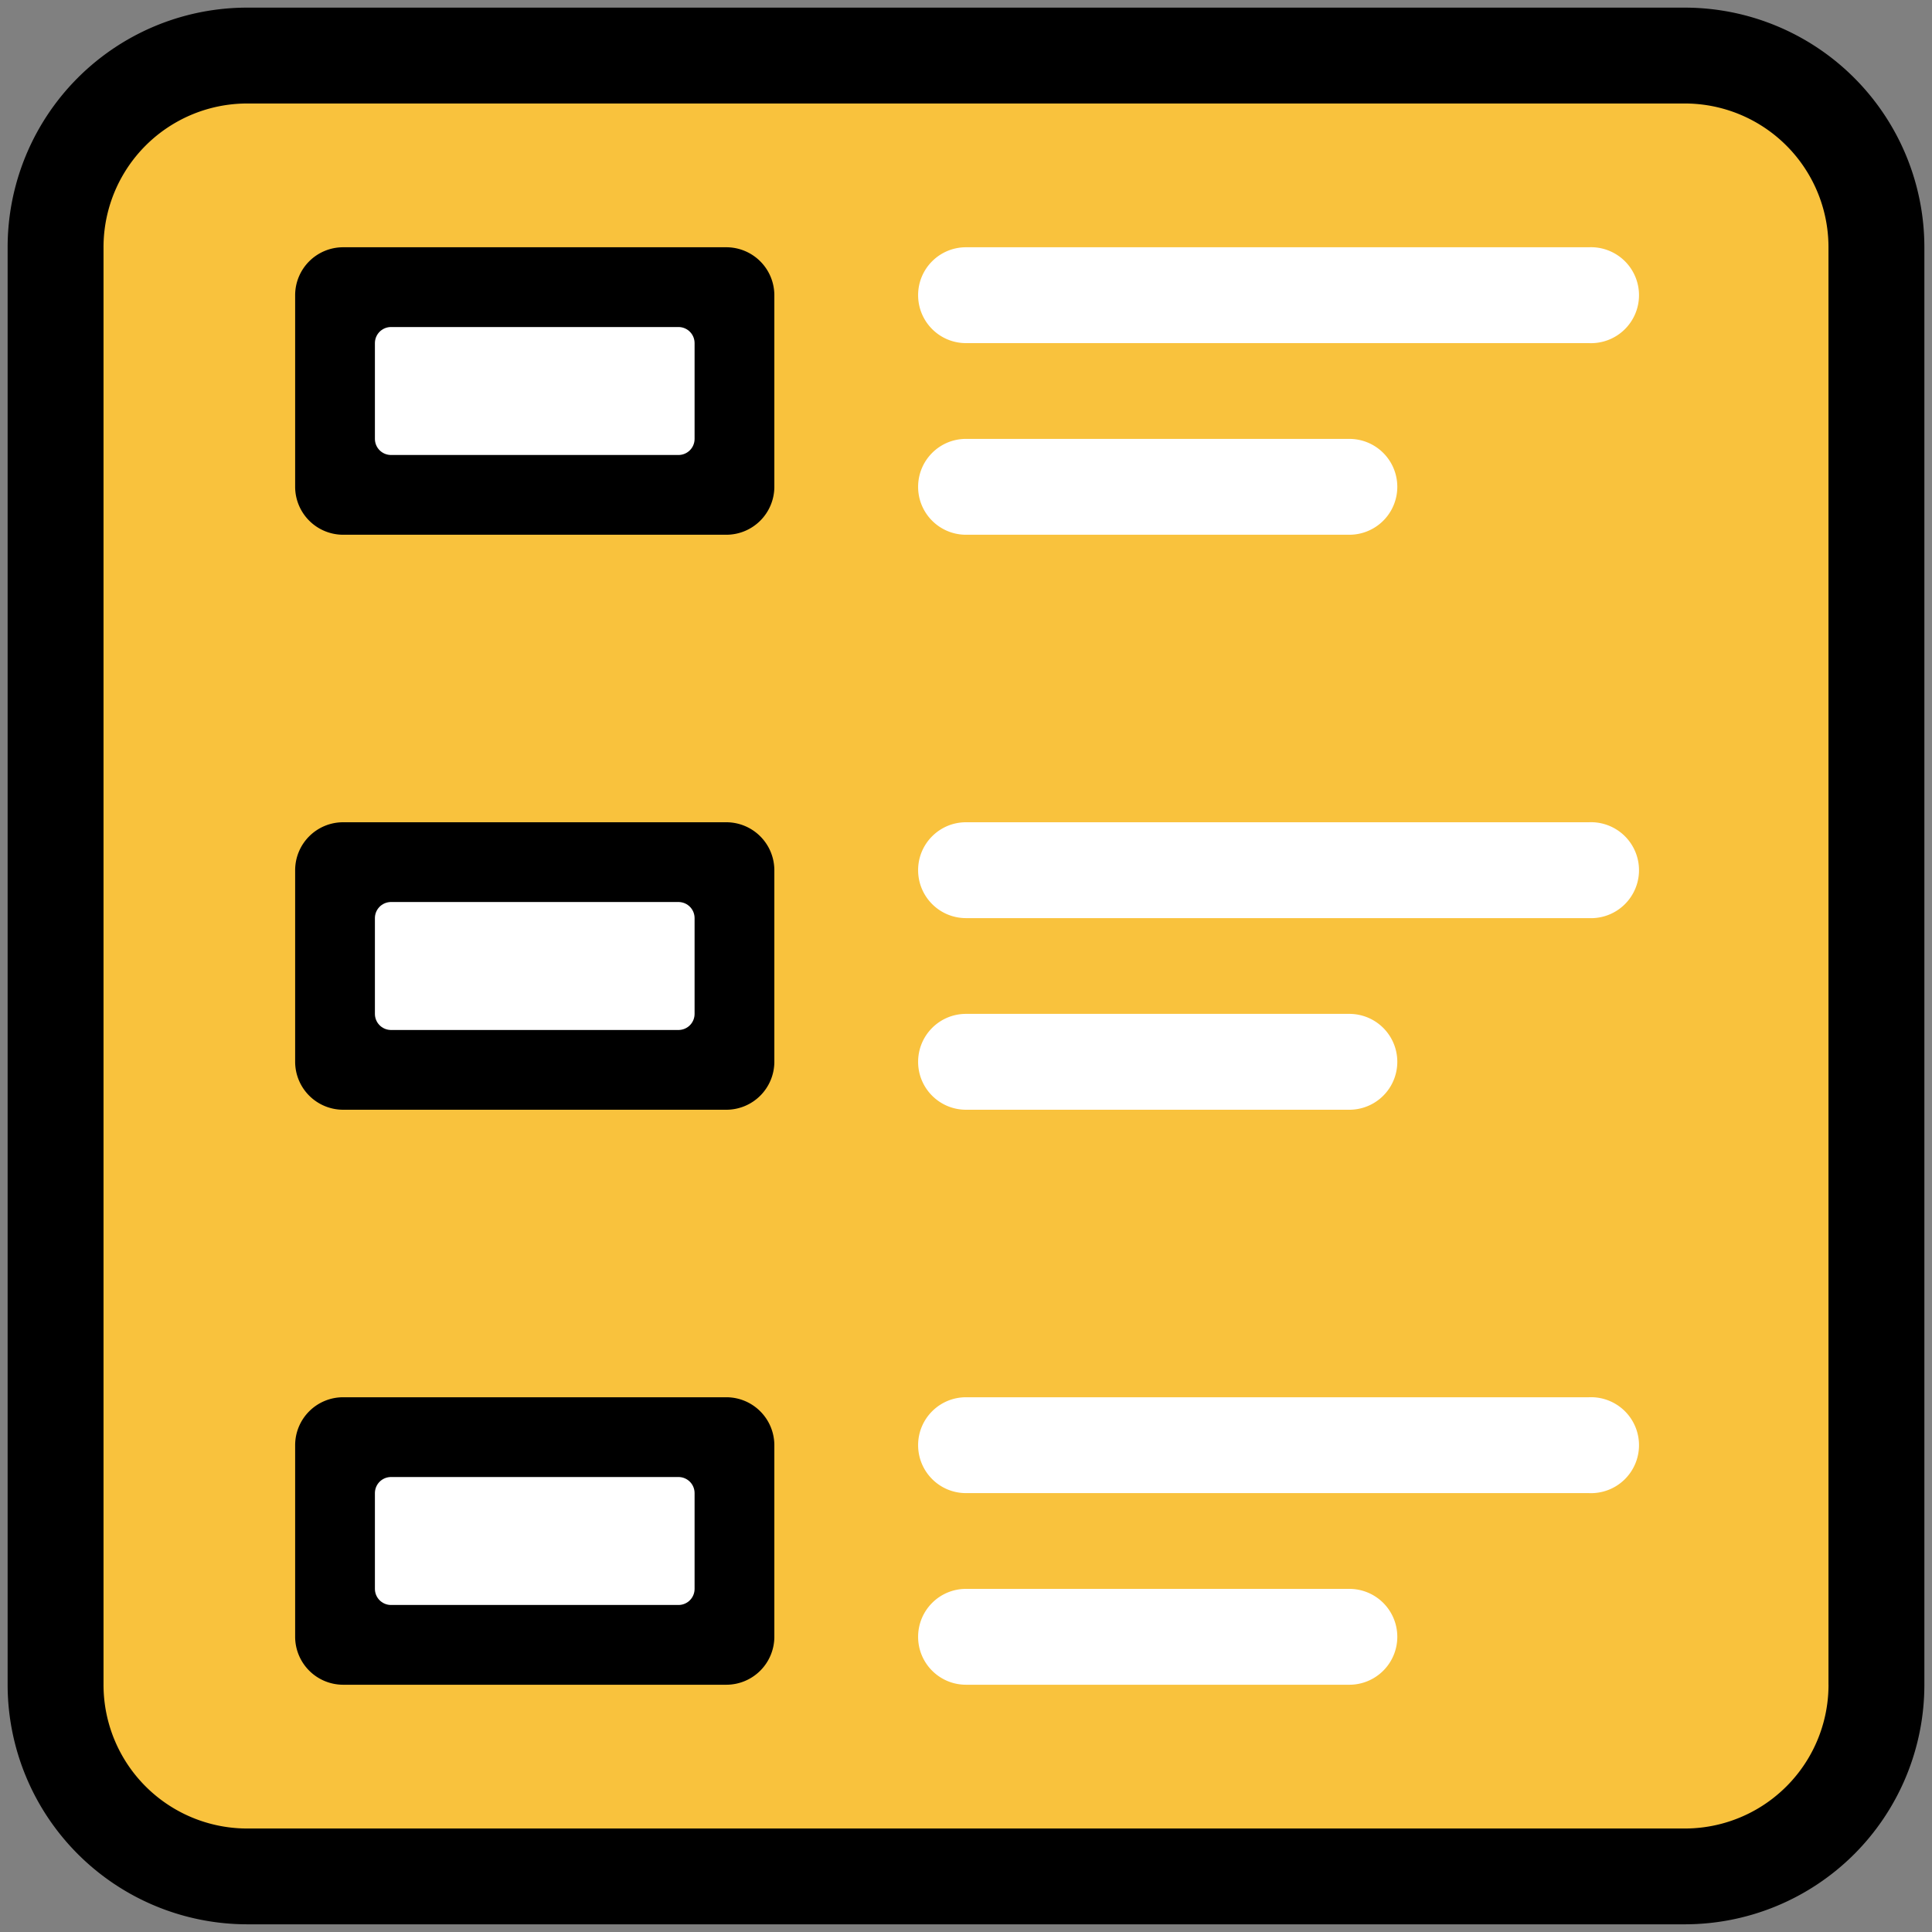
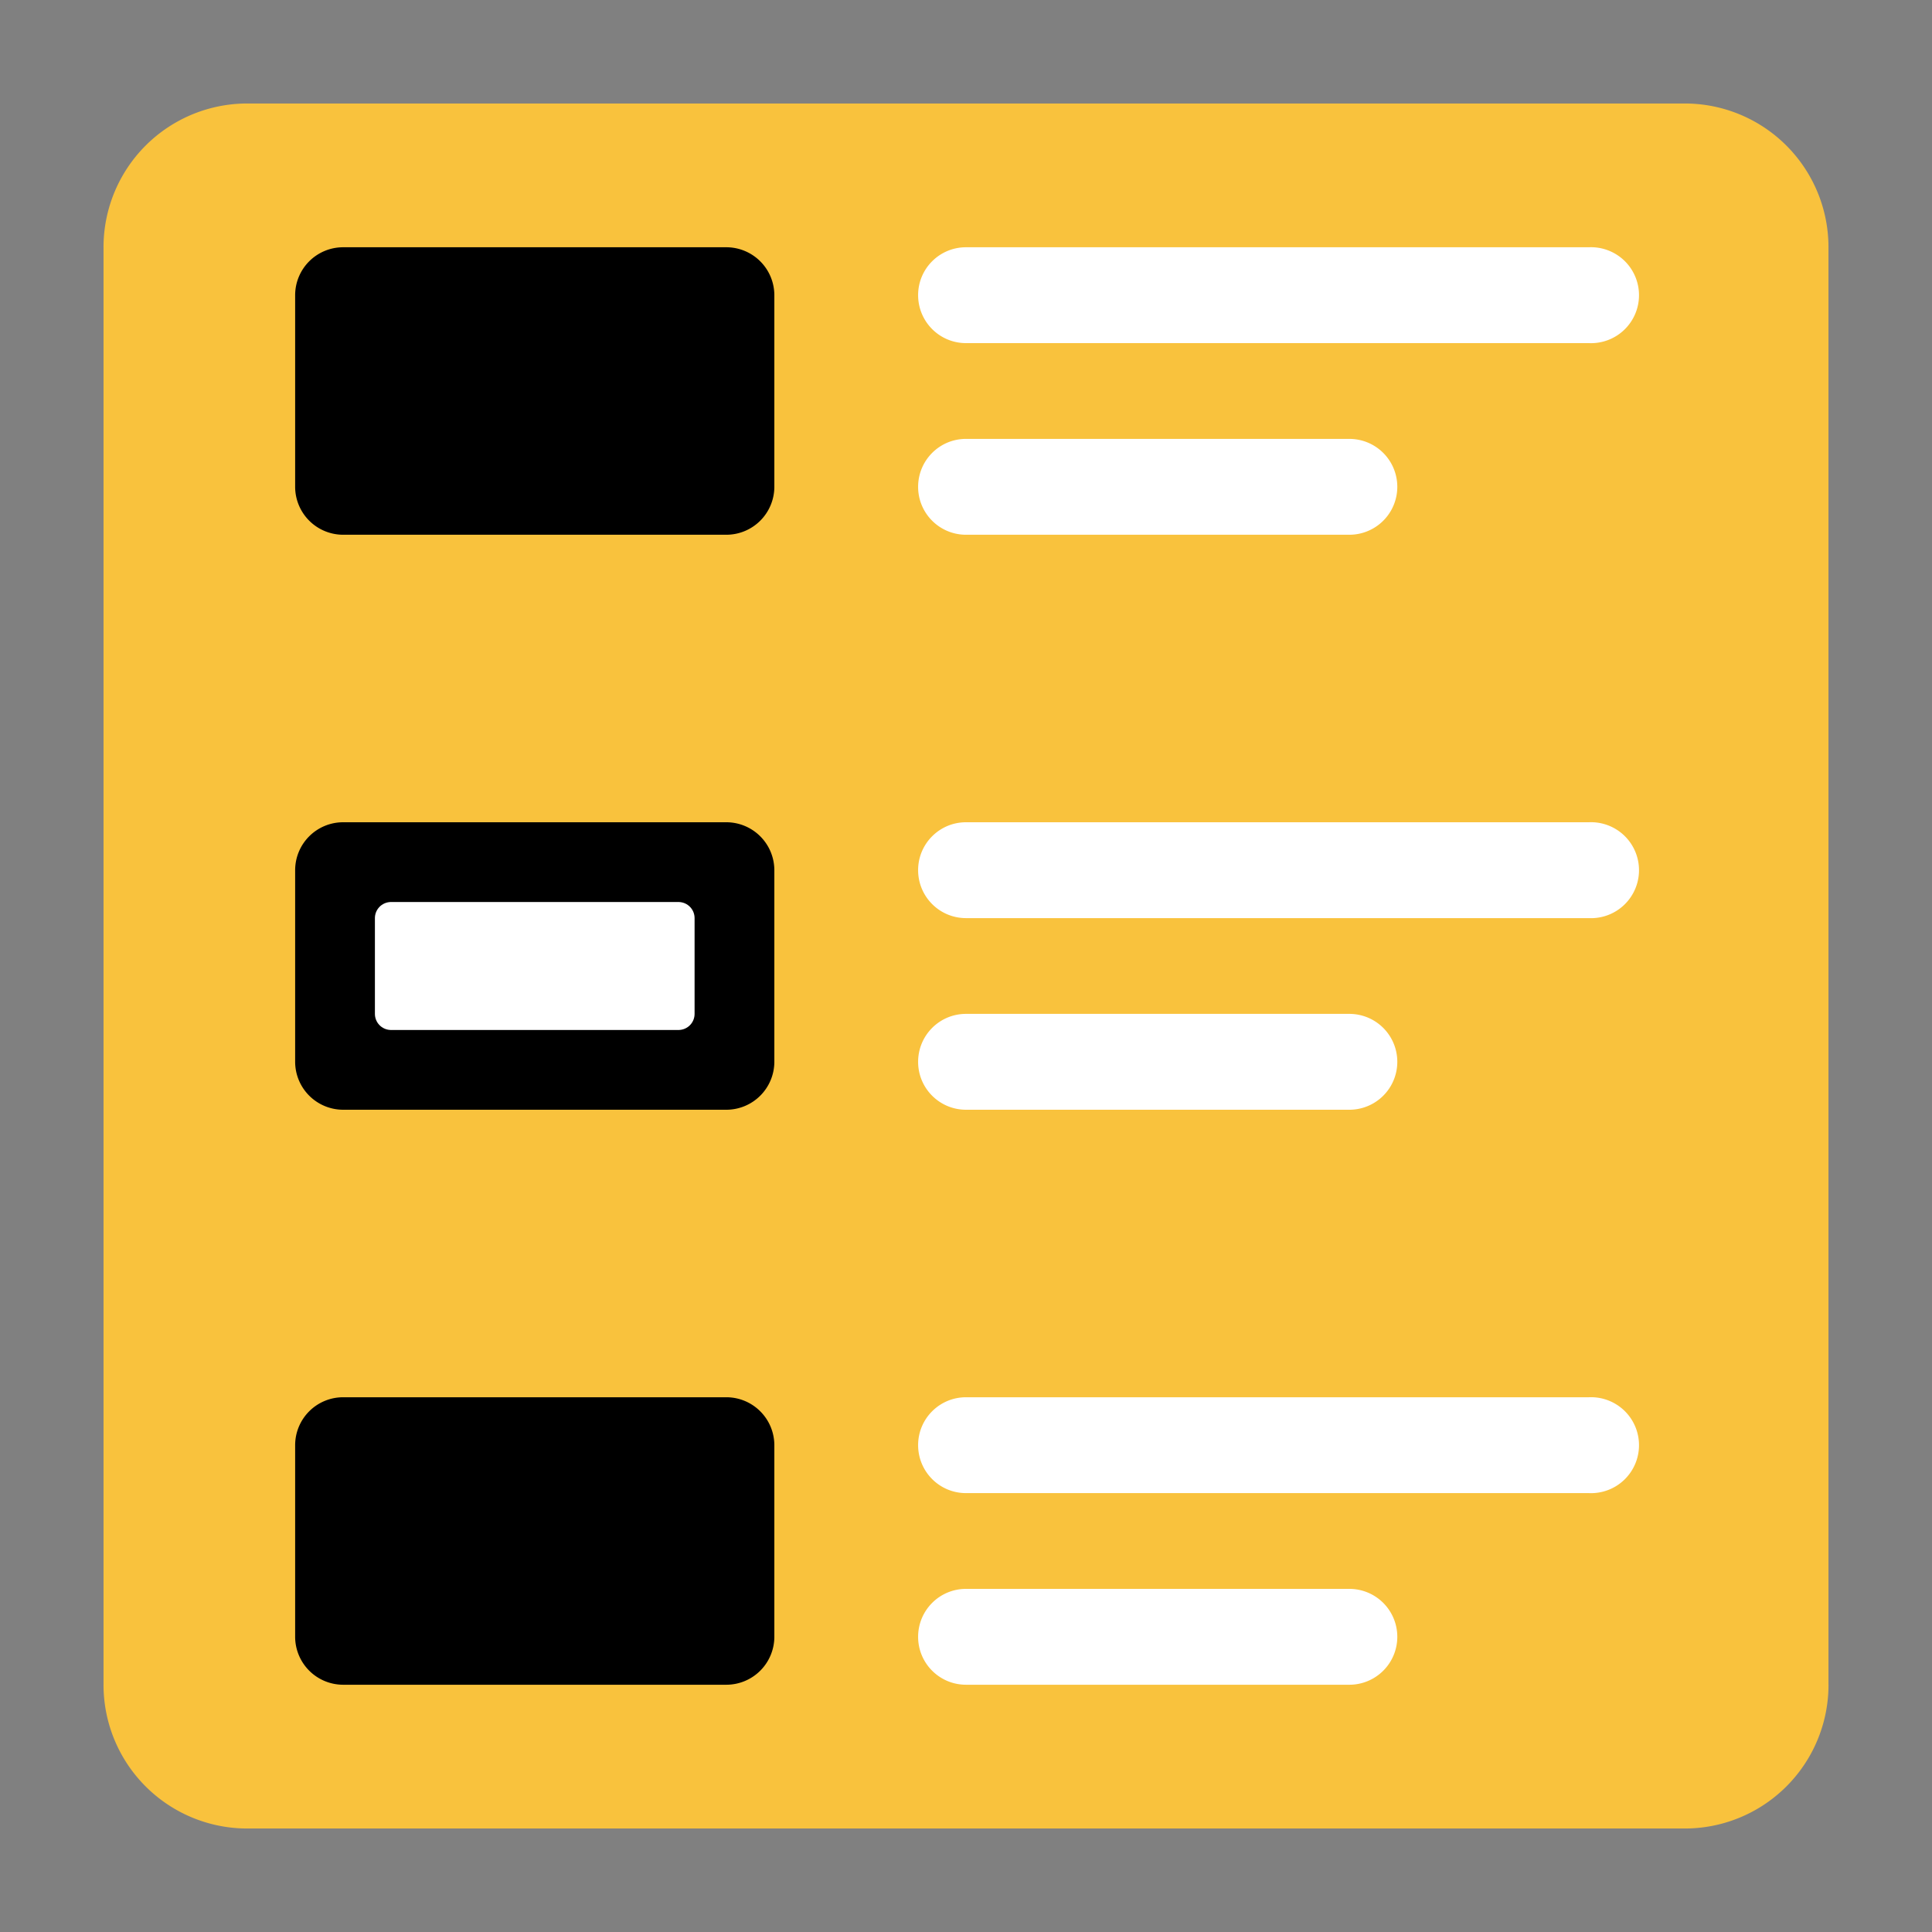
<svg xmlns="http://www.w3.org/2000/svg" width="60" height="60" viewBox="0 0 60 60">
  <rect x="0" y="0" width="60" height="60" fill="#808080" stroke="none" />
  <g fill="none" fill-rule="nonzero">
-     <path fill="#000" d="M52.321.237H7.68A7.441 7.441 0 0 0 .237 7.68V52.32a7.445 7.445 0 0 0 7.441 7.441h44.643a7.445 7.445 0 0 0 5.263-2.178 7.445 7.445 0 0 0 2.179-5.263V7.68a7.445 7.445 0 0 0-2.18-5.263A7.445 7.445 0 0 0 52.322.237z" />
    <path fill="#F9C23D" d="M56.786 52.321a4.463 4.463 0 0 1-4.465 4.465H7.68a4.463 4.463 0 0 1-4.465-4.465V7.68A4.463 4.463 0 0 1 7.68 3.214H52.32a4.463 4.463 0 0 1 4.465 4.465V52.32z" />
    <path fill="#000" d="M22.559 7.679H10.656a1.49 1.49 0 0 0-1.49 1.487v5.954a1.492 1.492 0 0 0 1.49 1.487H22.56h-.002a1.492 1.492 0 0 0 1.49-1.487V9.166a1.492 1.492 0 0 0-1.49-1.487z" />
-     <path fill="#FFF" stroke="#FFF" stroke-linejoin="round" d="M21.071 13.63h-8.928v-2.974h8.928z" />
    <path fill="#FFF" d="M49.344 7.679H30c-.823 0-1.487.666-1.487 1.487 0 .823.664 1.49 1.487 1.49h19.344a1.49 1.49 0 1 0 0-2.977zM30 16.607h11.906a1.488 1.488 0 0 0 0-2.977H30c-.823 0-1.487.667-1.487 1.49 0 .82.664 1.487 1.487 1.487z" />
    <path fill="#000" d="M22.559 25.536H10.656a1.49 1.49 0 0 0-1.49 1.487v5.954a1.492 1.492 0 0 0 1.49 1.487H22.56h-.002a1.492 1.492 0 0 0 1.49-1.487v-5.954a1.492 1.492 0 0 0-1.49-1.487z" />
    <path fill="#FFF" stroke="#FFF" stroke-linejoin="round" d="M21.071 31.487h-8.928v-2.974h8.928z" />
    <path fill="#FFF" d="M49.344 25.536H30c-.823 0-1.487.667-1.487 1.487 0 .823.664 1.49 1.487 1.49h19.344a1.49 1.49 0 1 0 0-2.977zM30 34.464h11.906a1.488 1.488 0 0 0 0-2.977H30c-.823 0-1.487.667-1.487 1.49 0 .82.664 1.487 1.487 1.487z" />
    <path fill="#000" d="M22.559 43.393H10.656a1.49 1.49 0 0 0-1.49 1.487v5.954a1.492 1.492 0 0 0 1.49 1.487H22.56h-.002a1.492 1.492 0 0 0 1.49-1.487V44.88a1.492 1.492 0 0 0-1.49-1.487z" />
-     <path fill="#FFF" stroke="#FFF" stroke-linejoin="round" d="M21.071 49.344h-8.928V46.37h8.928z" />
    <path fill="#FFF" d="M49.344 43.393H30c-.823 0-1.487.667-1.487 1.487 0 .823.664 1.49 1.487 1.49h19.344a1.49 1.49 0 1 0 0-2.977zM41.906 49.344H30c-.823 0-1.487.667-1.487 1.49 0 .82.664 1.487 1.487 1.487h11.906a1.488 1.488 0 0 0 0-2.977z" />
  </g>
</svg>